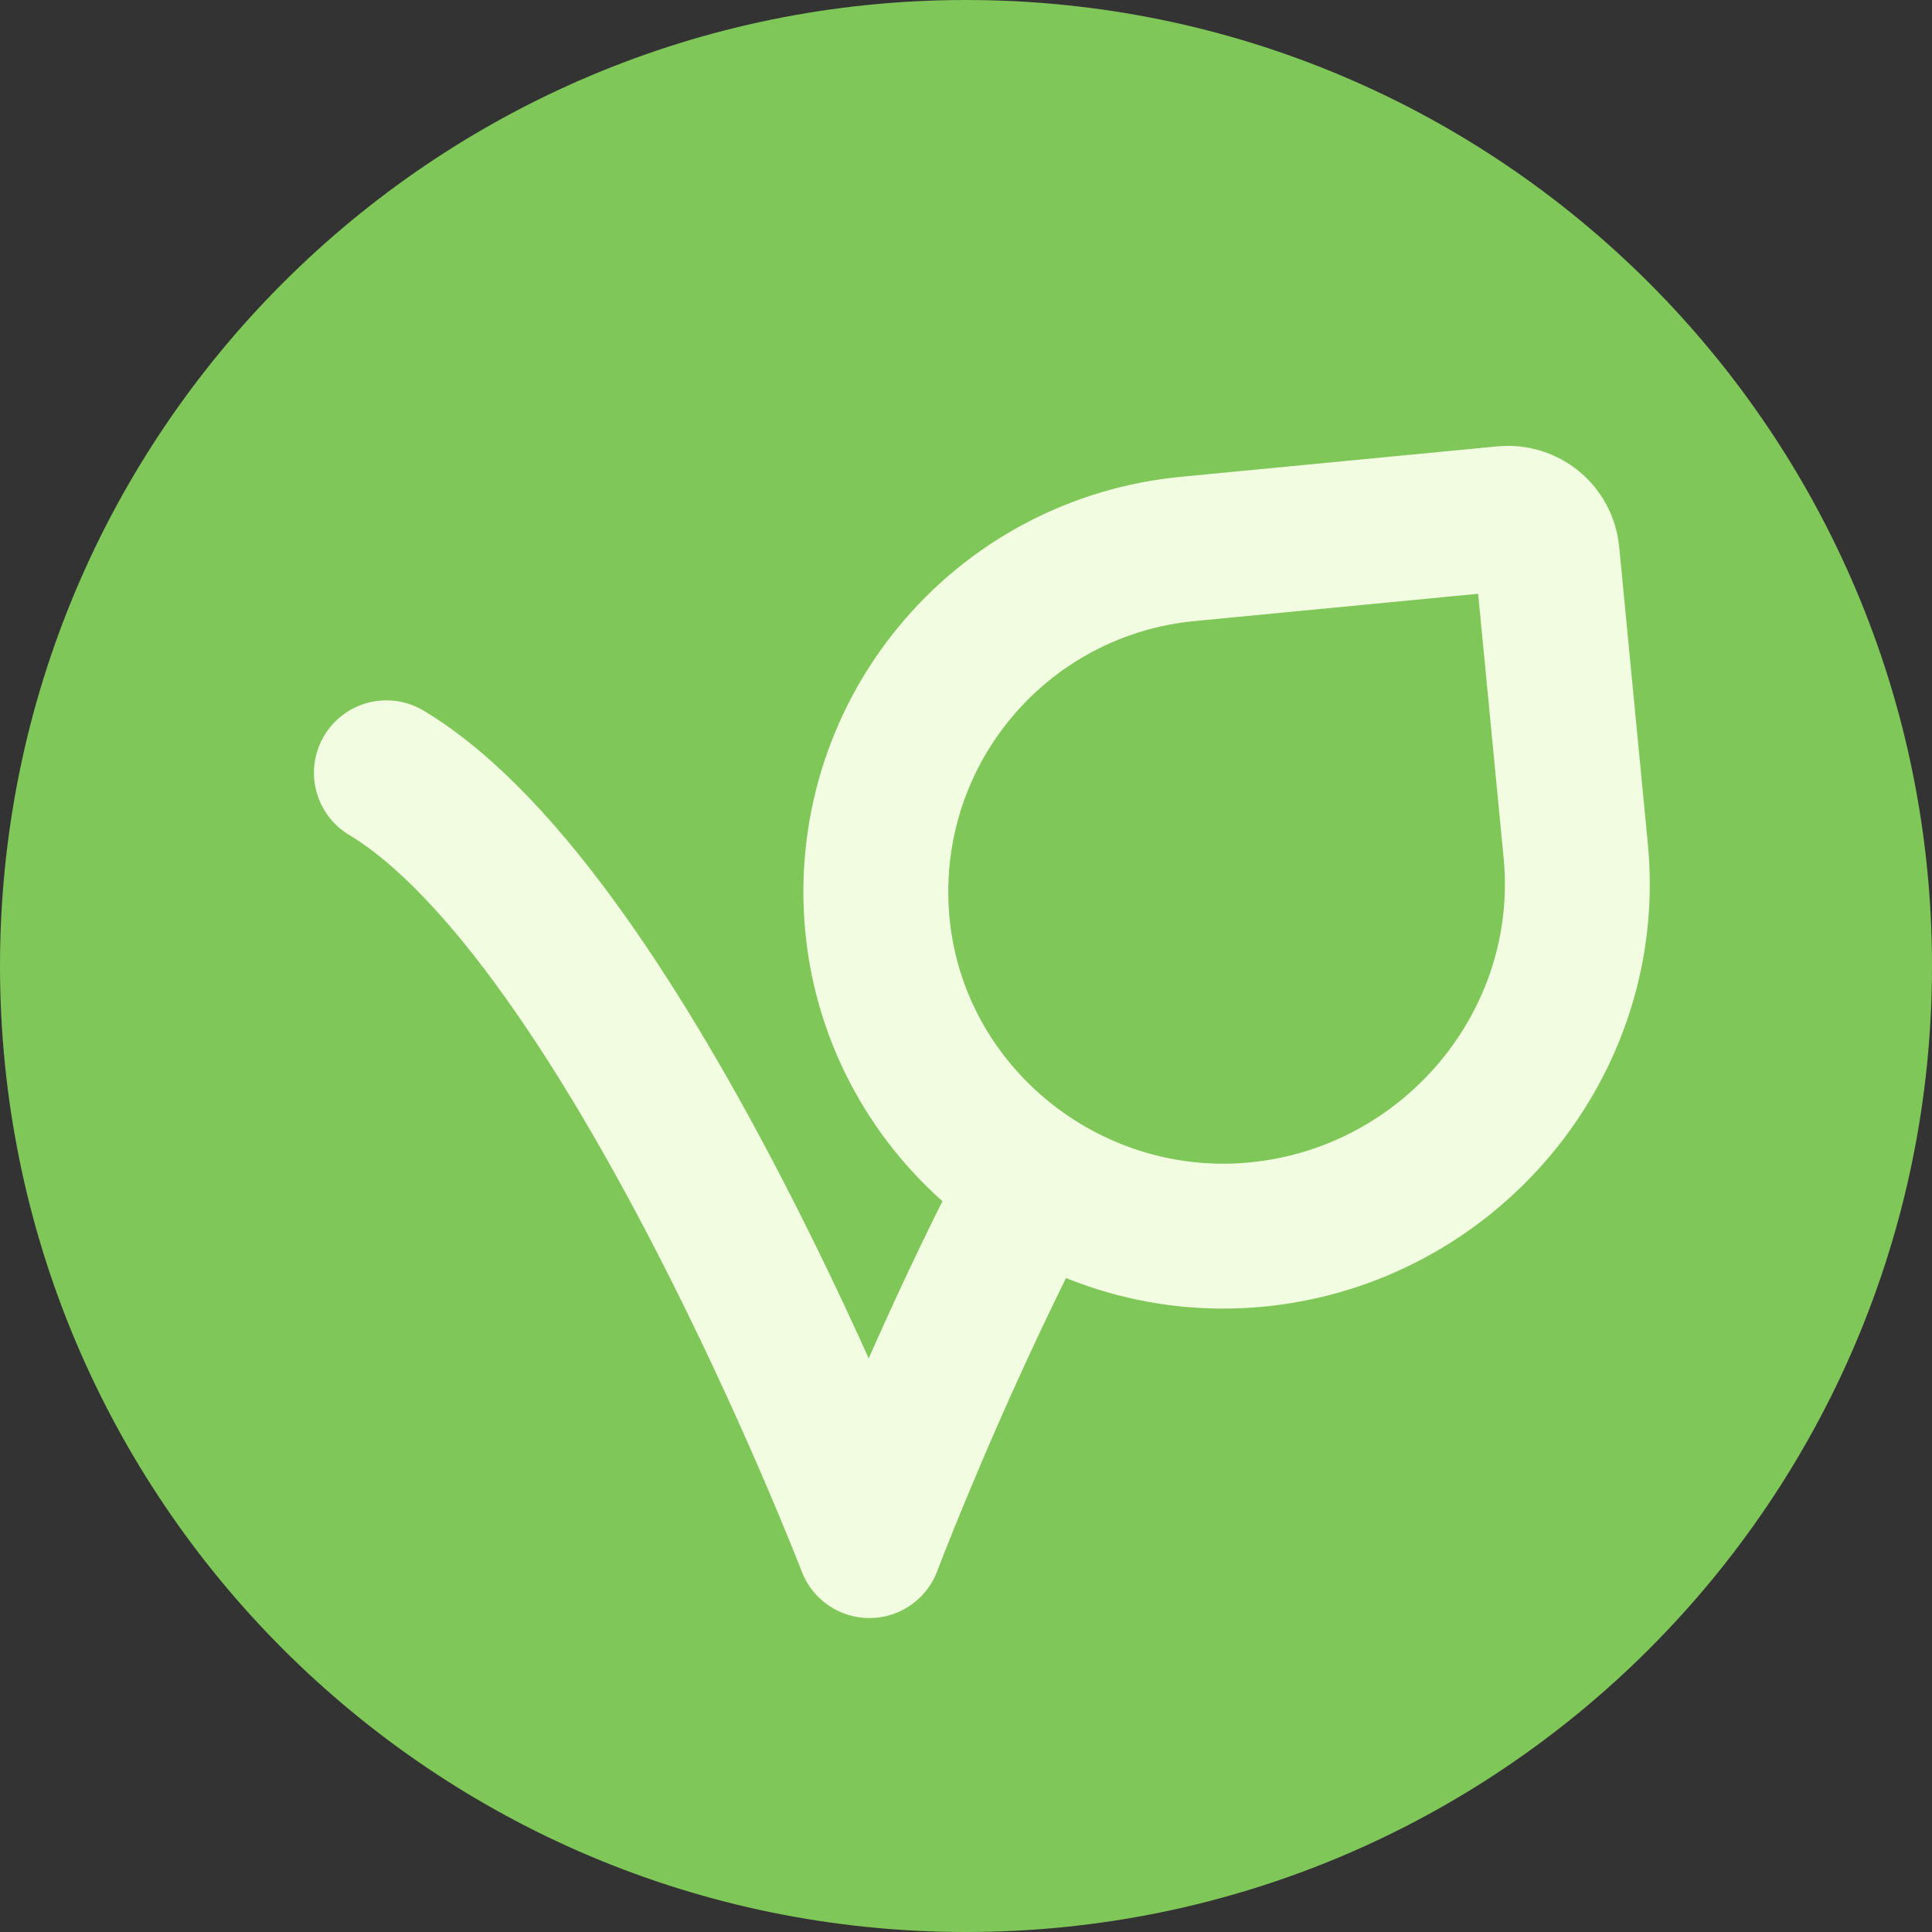
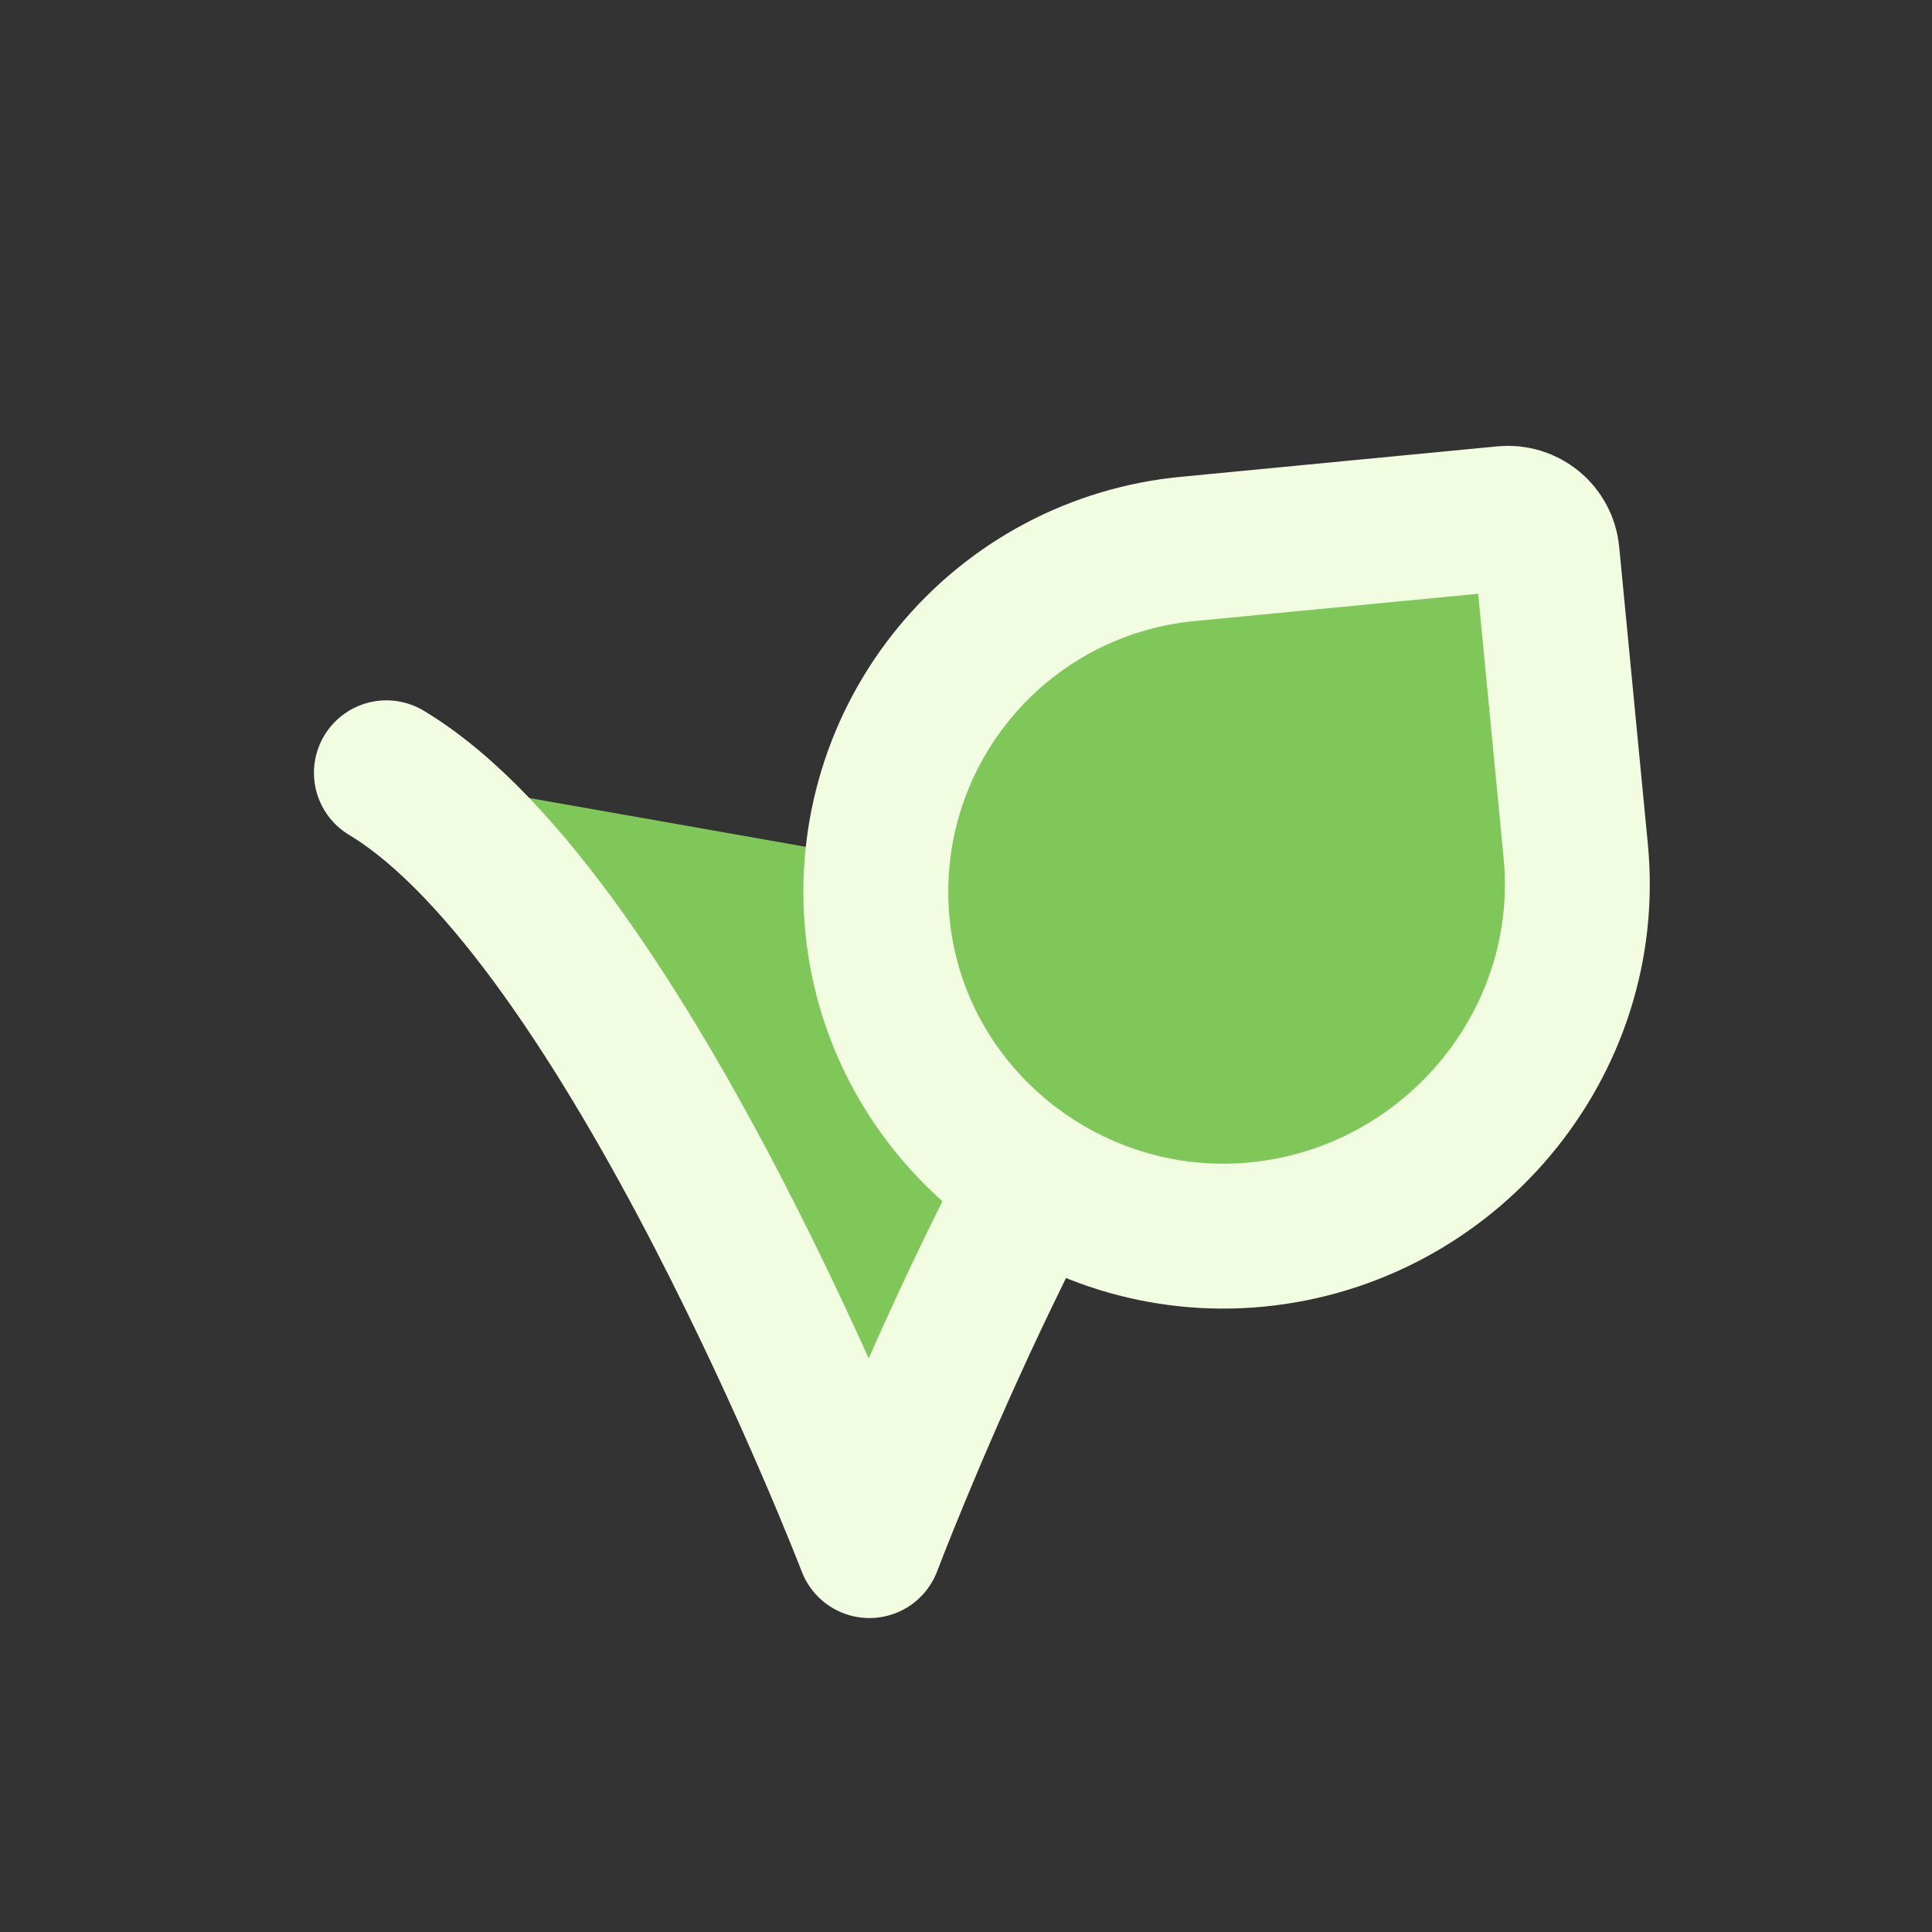
<svg xmlns="http://www.w3.org/2000/svg" width="20" height="20" viewBox="0 0 20 20" fill="none">
  <rect x="0" y="0" width="20" height="20" fill="#333333" stroke="none" />
-   <path d="M10 20C15.523 20 20 15.523 20 10C20 4.477 15.523 0 10 0C4.477 0 0 4.477 0 10C0 15.523 4.477 20 10 20Z" fill="#80C759" />
  <path d="M12.5 9.5C10.75 11.382 9 16 9 16C9 16 6.5 9.5 4 8" fill="#80C759" />
  <path d="M12.5 9.5C10.75 11.382 9 16 9 16C9 16 6.5 9.5 4 8" stroke="#F1FCE0" stroke-width="1.5" stroke-linecap="round" stroke-linejoin="round" />
  <path d="M16.015 5.73L16.312 8.81C16.504 10.808 15.006 12.587 13.008 12.78C11.048 12.968 9.272 11.535 9.083 9.575C9.038 9.109 9.085 8.638 9.222 8.19C9.359 7.742 9.583 7.326 9.881 6.965C10.179 6.603 10.545 6.304 10.958 6.084C11.372 5.864 11.825 5.728 12.291 5.683L15.575 5.367C15.681 5.357 15.787 5.39 15.87 5.458C15.952 5.526 16.005 5.624 16.015 5.73Z" fill="#80C759" stroke="#F1FCE0" stroke-width="1.5" stroke-linecap="round" stroke-linejoin="round" />
</svg>